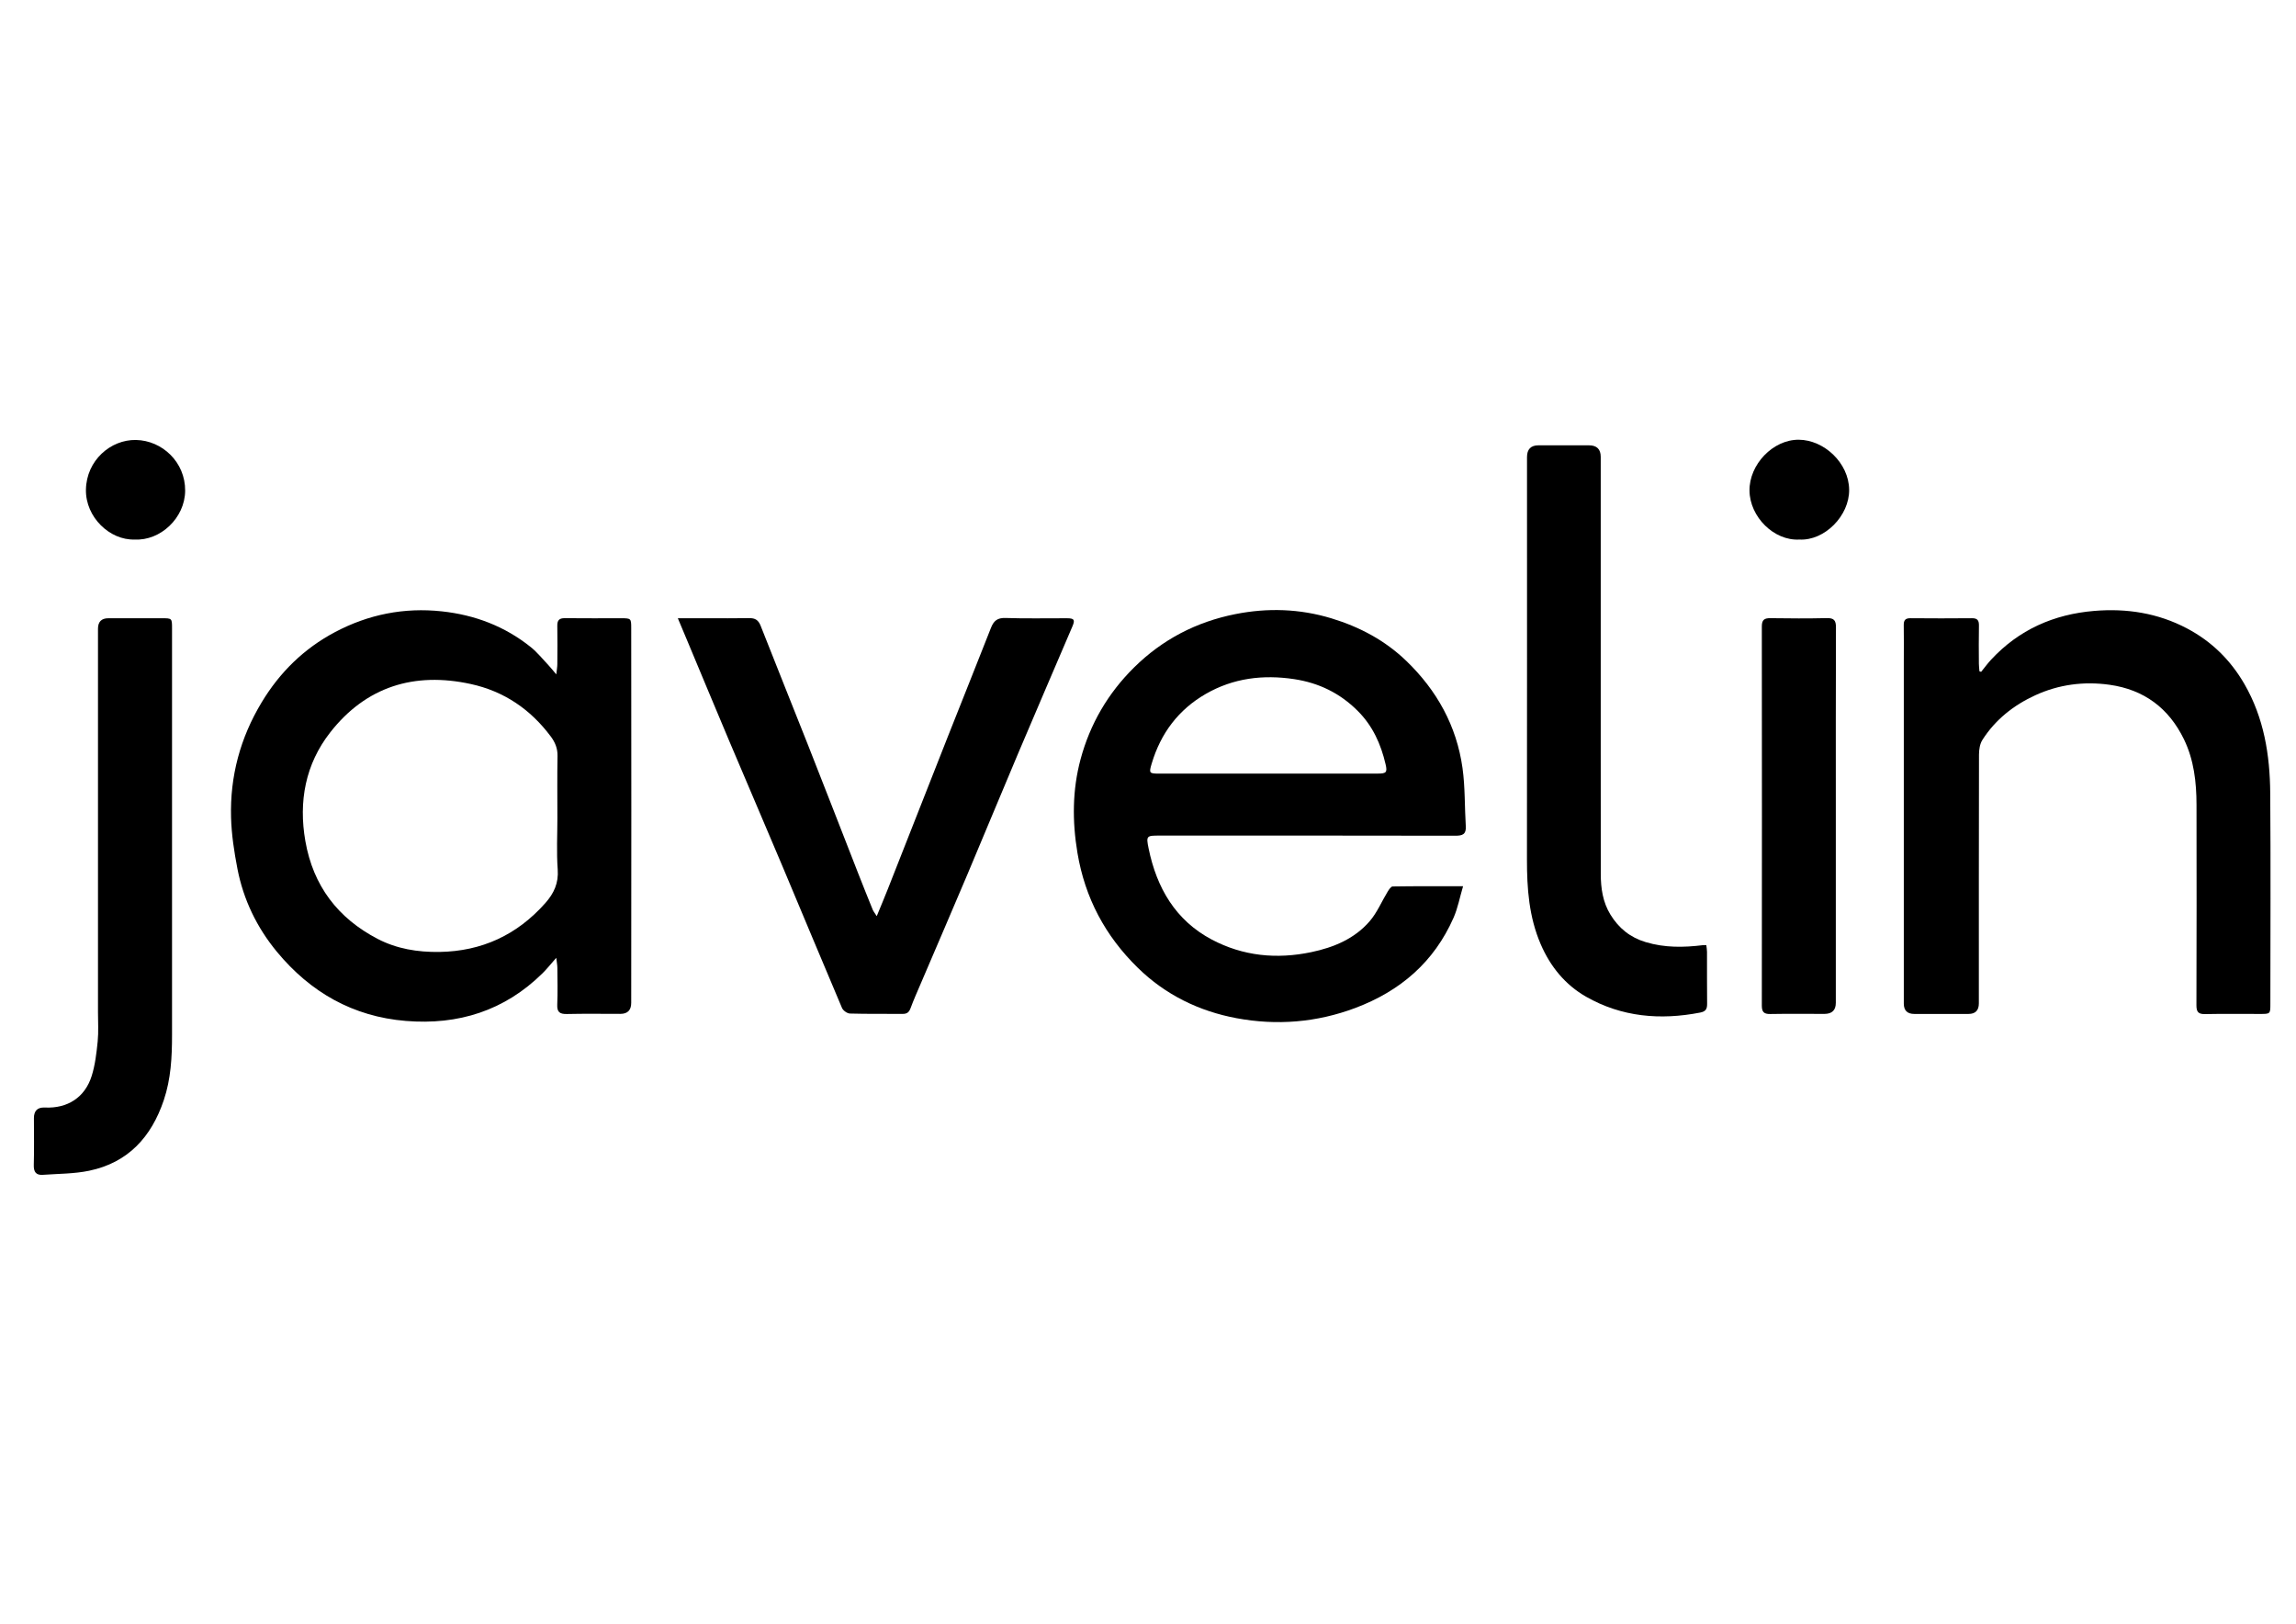
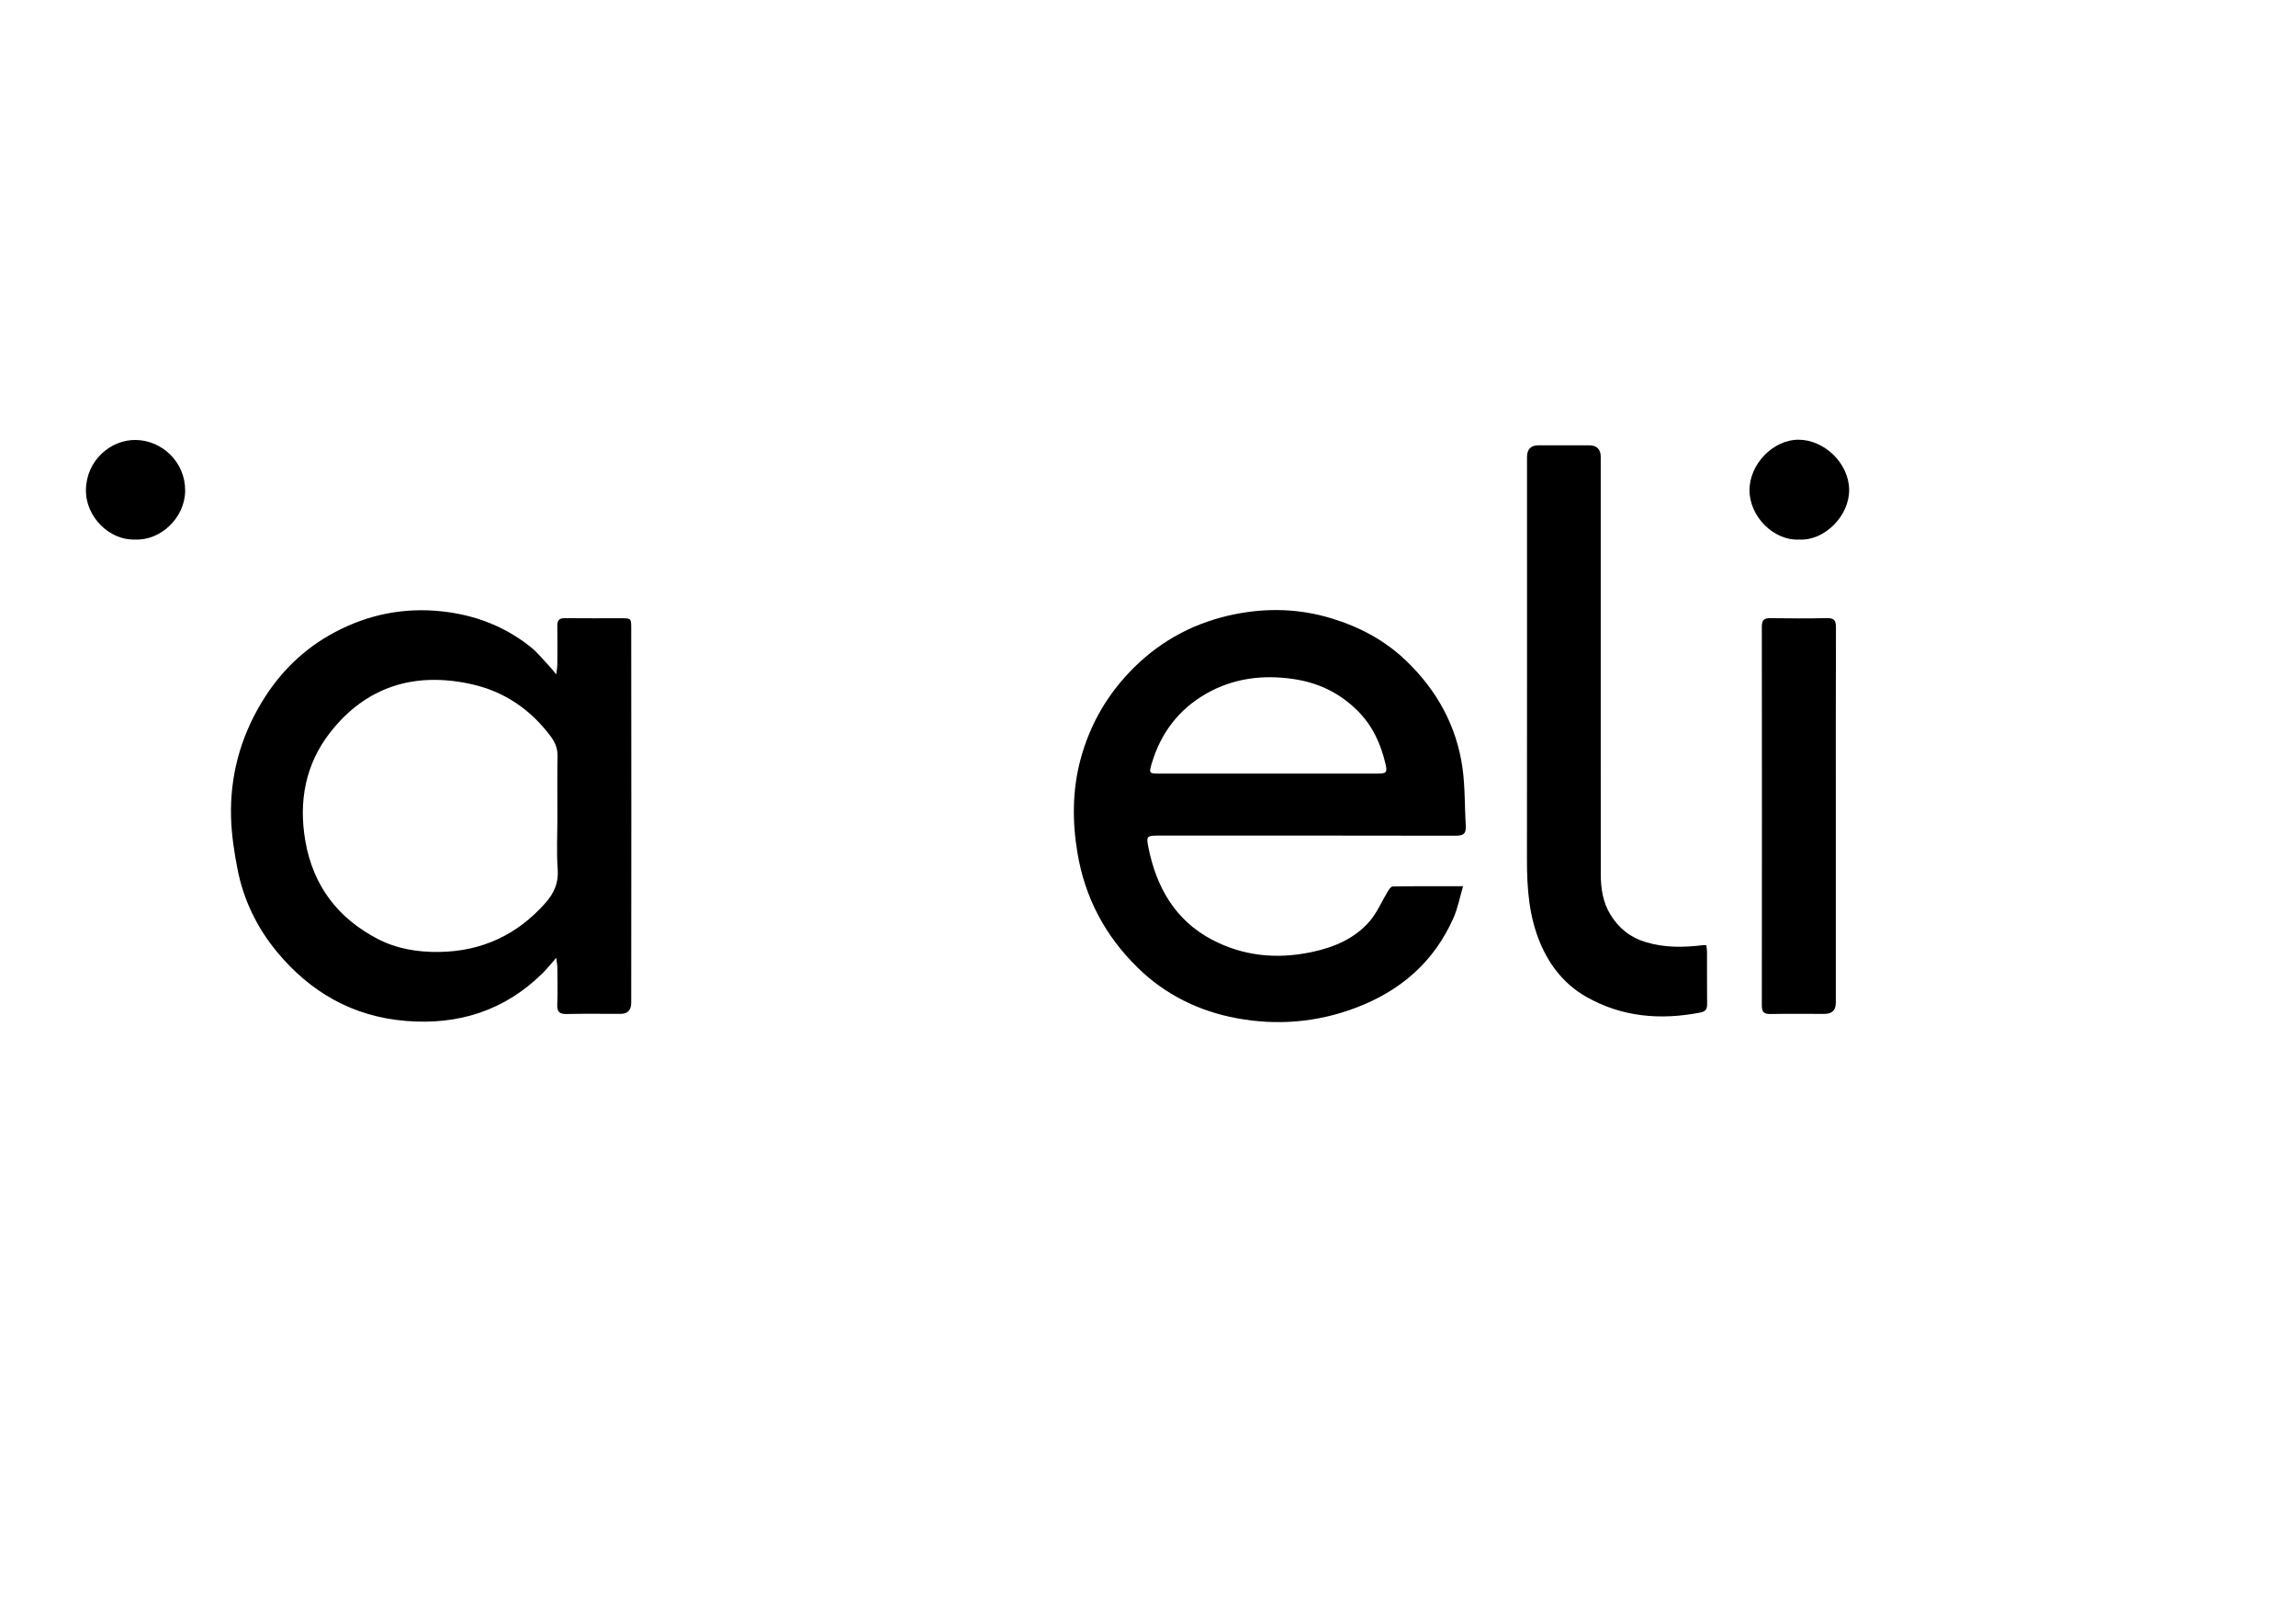
<svg xmlns="http://www.w3.org/2000/svg" version="1.1" viewBox="0 0 841.89 595.28">
  <g>
    <g id="Layer_1">
      <path d="M536.48,324.89c-1.23,4.15-1.94,8.04-3.49,11.56-7.15,16.24-19.51,26.87-36.01,33.08-14.21,5.35-28.86,6.49-43.55,3.76-13.7-2.55-26.05-8.53-36.22-18.48-11.95-11.69-19.37-25.6-22.14-42.15-1.93-11.58-1.88-23.04,1.15-34.31,3.47-12.9,10.01-24.15,19.59-33.62,10.42-10.31,22.89-16.75,37.14-19.58,11.8-2.35,23.58-2,35.25,1.54,10.37,3.15,19.65,8.09,27.44,15.59,11.21,10.79,18.47,23.83,20.63,39.31.98,7.03.76,14.22,1.2,21.34.18,2.96-1.21,3.47-3.85,3.46-36.14-.08-72.28-.05-108.42-.05-4.77,0-4.99.05-4.03,4.72,2.95,14.41,9.85,26.36,23.18,33.41,11.44,6.05,23.75,7.27,36.47,4.6,8.26-1.73,15.81-4.88,21.39-11.31,2.73-3.16,4.4-7.23,6.61-10.86.46-.75,1.2-1.9,1.82-1.91,8.39-.13,16.78-.09,25.85-.09ZM464.94,283.61c13.41,0,26.82,0,40.23,0,3.15,0,3.58-.44,2.9-3.38-1.72-7.42-4.73-14.13-10.26-19.64-6.51-6.49-14.23-10.24-23.27-11.61-11.4-1.72-22.32-.38-32.38,5.4-10.04,5.77-16.55,14.45-19.86,25.55-1.04,3.48-.93,3.69,2.67,3.69,13.32,0,26.64,0,39.96,0Z" />
      <path d="M203.96,351.16c-1.98,2.24-3.4,4.05-5.02,5.65-13.94,13.74-30.88,19.06-50.14,17.48-19.41-1.59-35.02-10.53-47.28-25.37-7.32-8.87-12.27-19.09-14.46-30.42-1.2-6.21-2.17-12.54-2.34-18.84-.41-15.07,3.38-29.16,11.2-42.13,6.65-11.05,15.55-19.77,26.92-25.79,12.23-6.48,25.33-9.1,39.16-7.61,12.09,1.3,23.07,5.46,32.59,13.08,2.42,1.93,4.39,4.43,6.54,6.69.83.88,1.58,1.84,2.85,3.34.19-1.77.38-2.79.38-3.81.03-4.65.08-9.31-.01-13.96-.04-2.07.7-2.87,2.8-2.84,6.89.08,13.78.02,20.67.03,3.55,0,3.63.08,3.63,3.59.02,22.36.04,44.73.04,67.09,0,23.44-.02,46.88-.04,70.31q0,4.04-3.96,4.05c-6.53,0-13.06-.1-19.59.05-2.65.06-3.7-.69-3.57-3.47.2-4.46.07-8.94.04-13.42,0-1.01-.21-2.02-.4-3.71ZM204.38,299.44c0-7.43-.09-14.85.05-22.28.05-2.77-.87-5.01-2.47-7.15-7.45-9.98-17.17-16.59-29.34-19.24-20.73-4.52-38.43.95-51.57,17.78-9.05,11.59-11.63,25.24-9.08,39.82,2.87,16.4,11.91,28.25,26.5,35.84,7,3.65,14.69,4.9,22.6,4.79,15.62-.23,28.54-6.25,38.89-17.92,3.14-3.54,4.91-7.31,4.54-12.32-.47-6.41-.11-12.87-.11-19.32Z" />
-       <path d="M726.44,246.3c1.21-1.48,2.34-3.04,3.64-4.44,10.21-11.02,23.03-16.66,37.82-17.89,11.88-.99,23.33.77,34.03,6.42,9.02,4.76,15.96,11.61,21.05,20.4,7.15,12.37,9.35,25.98,9.46,39.96.2,25.76.06,51.52.05,77.29,0,3.68-.02,3.69-3.77,3.69-6.71,0-13.42-.09-20.13.05-2.46.05-3.21-.73-3.21-3.2.08-24.51.07-49.02.03-73.53-.01-8.29-.94-16.47-4.61-24.02-5.55-11.41-14.61-18.2-27.28-19.98-9.45-1.32-18.63-.1-27.24,3.85-7.9,3.62-14.65,8.93-19.38,16.37-.93,1.46-1.24,3.54-1.25,5.34-.07,30.41-.05,60.83-.05,91.24q0,3.87-3.79,3.88c-6.62,0-13.24,0-19.86,0q-3.86,0-3.87-3.78c0-41.95,0-83.91,0-125.86,0-4.29.06-8.59-.02-12.88-.03-1.8.56-2.58,2.46-2.56,7.51.07,15.03.07,22.54,0,2.04-.02,2.61.82,2.57,2.74-.1,4.65-.04,9.3-.02,13.95,0,.93.14,1.86.21,2.79.21.06.42.12.62.18Z" />
-       <path d="M248.53,226.65c3.97,0,7.17,0,10.37,0,5.28,0,10.56.07,15.83-.03,2.19-.04,3.36.7,4.19,2.82,5.73,14.62,11.63,29.16,17.39,43.77,6.19,15.69,12.28,31.41,18.42,47.11,1.72,4.4,3.49,8.79,5.27,13.18.25.61.7,1.14,1.48,2.37,1.51-3.68,2.81-6.74,4.03-9.84,7.33-18.6,14.63-37.21,21.97-55.8,5.28-13.36,10.64-26.68,15.89-40.06,1-2.54,2.33-3.71,5.31-3.61,7.51.26,15.02.07,22.54.1,2.69.01,3.04.56,2,3.01-6.62,15.5-13.3,30.97-19.87,46.49-6.26,14.79-12.38,29.64-18.63,44.43-5.66,13.39-11.43,26.73-17.14,40.1-1.26,2.95-2.58,5.89-3.69,8.91-.55,1.49-1.31,2.13-2.91,2.11-6.44-.06-12.88.06-19.32-.13-1.02-.03-2.51-1.09-2.92-2.05-7.33-17.24-14.5-34.55-21.77-51.81-6.51-15.46-13.15-30.86-19.68-46.31-5.14-12.17-10.2-24.36-15.3-36.55-1.05-2.52-2.11-5.03-3.45-8.22Z" />
      <path d="M625.67,346.53c.1.89.25,1.66.25,2.43.02,6.35-.03,12.7.04,19.05.02,1.9-.49,2.82-2.57,3.22-14.63,2.84-28.77,1.62-41.81-5.82-7.65-4.37-13.11-11.04-16.66-19.3-4.28-9.95-5.03-20.35-5.02-30.96.05-49.19.02-98.38.02-147.57q0-4.31,4.19-4.32c6.17,0,12.34,0,18.51,0q4.32,0,4.33,4.21c0,35.42,0,70.83,0,106.25,0,15.56.03,31.12.02,46.68,0,5.27.75,10.38,3.55,14.93,3.04,4.93,7.16,8.34,12.94,10.07,6.98,2.09,13.91,1.98,20.97,1.11.34-.04.68,0,1.24,0Z" />
-       <path d="M63.08,310.83c0,22.89,0,45.79,0,68.68,0,8.07-.41,16.08-3.02,23.82-4.54,13.49-13.08,22.91-27.36,25.88-5.53,1.15-11.32,1.09-16.99,1.5-2.49.18-3.4-1.07-3.32-3.62.17-5.72.05-11.45.05-17.17q0-4.07,4.01-3.88c8.31.39,14.71-3.68,17.19-11.64,1.26-4.04,1.75-8.36,2.18-12.59.35-3.54.11-7.15.11-10.72,0-46.86,0-93.72,0-140.58q0-3.85,3.82-3.85c6.53,0,13.06,0,19.58,0,3.73,0,3.75.01,3.75,3.69,0,26.83,0,53.66,0,80.49Z" />
      <path d="M673.15,299.22c0,22.81,0,45.62,0,68.44q0,4.04-4.16,4.05c-6.62,0-13.24-.08-19.86.04-2.33.04-3.11-.73-3.11-3.08.05-46.34.05-92.68,0-139.02,0-2.42.93-3.06,3.18-3.02,6.89.1,13.78.14,20.66-.02,2.6-.06,3.35.82,3.34,3.38-.08,23.08-.05,46.16-.05,69.24Z" />
      <path d="M49.34,197.8c-9.05.3-18-8.16-17.83-18.28.18-10.72,9.06-18.4,18.36-18.22,9.6.19,18.1,8.13,18.02,18.61-.07,10.01-9.11,18.43-18.55,17.89Z" />
      <path d="M659.8,197.81c-9.35.52-18.18-8.32-18.3-17.91-.12-9.59,8.58-18.75,18.07-18.69,9.25.06,18.36,8.49,18.47,18.32.11,9.58-9.02,18.77-18.24,18.28Z" />
    </g>
  </g>
</svg>